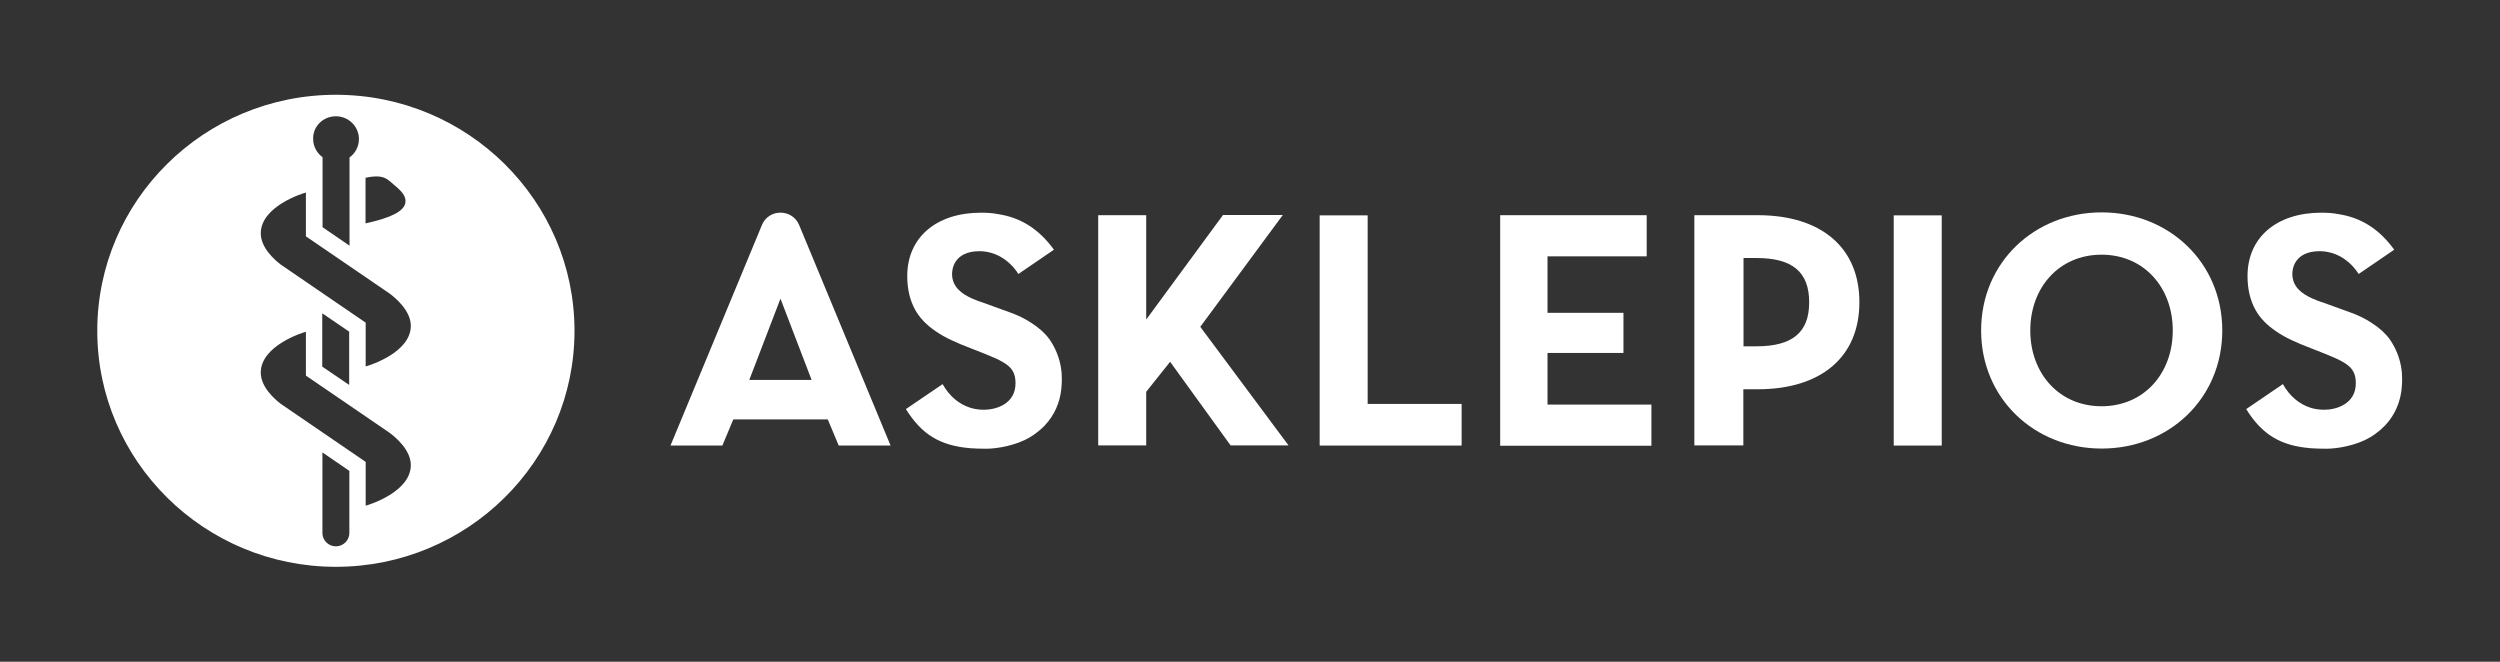
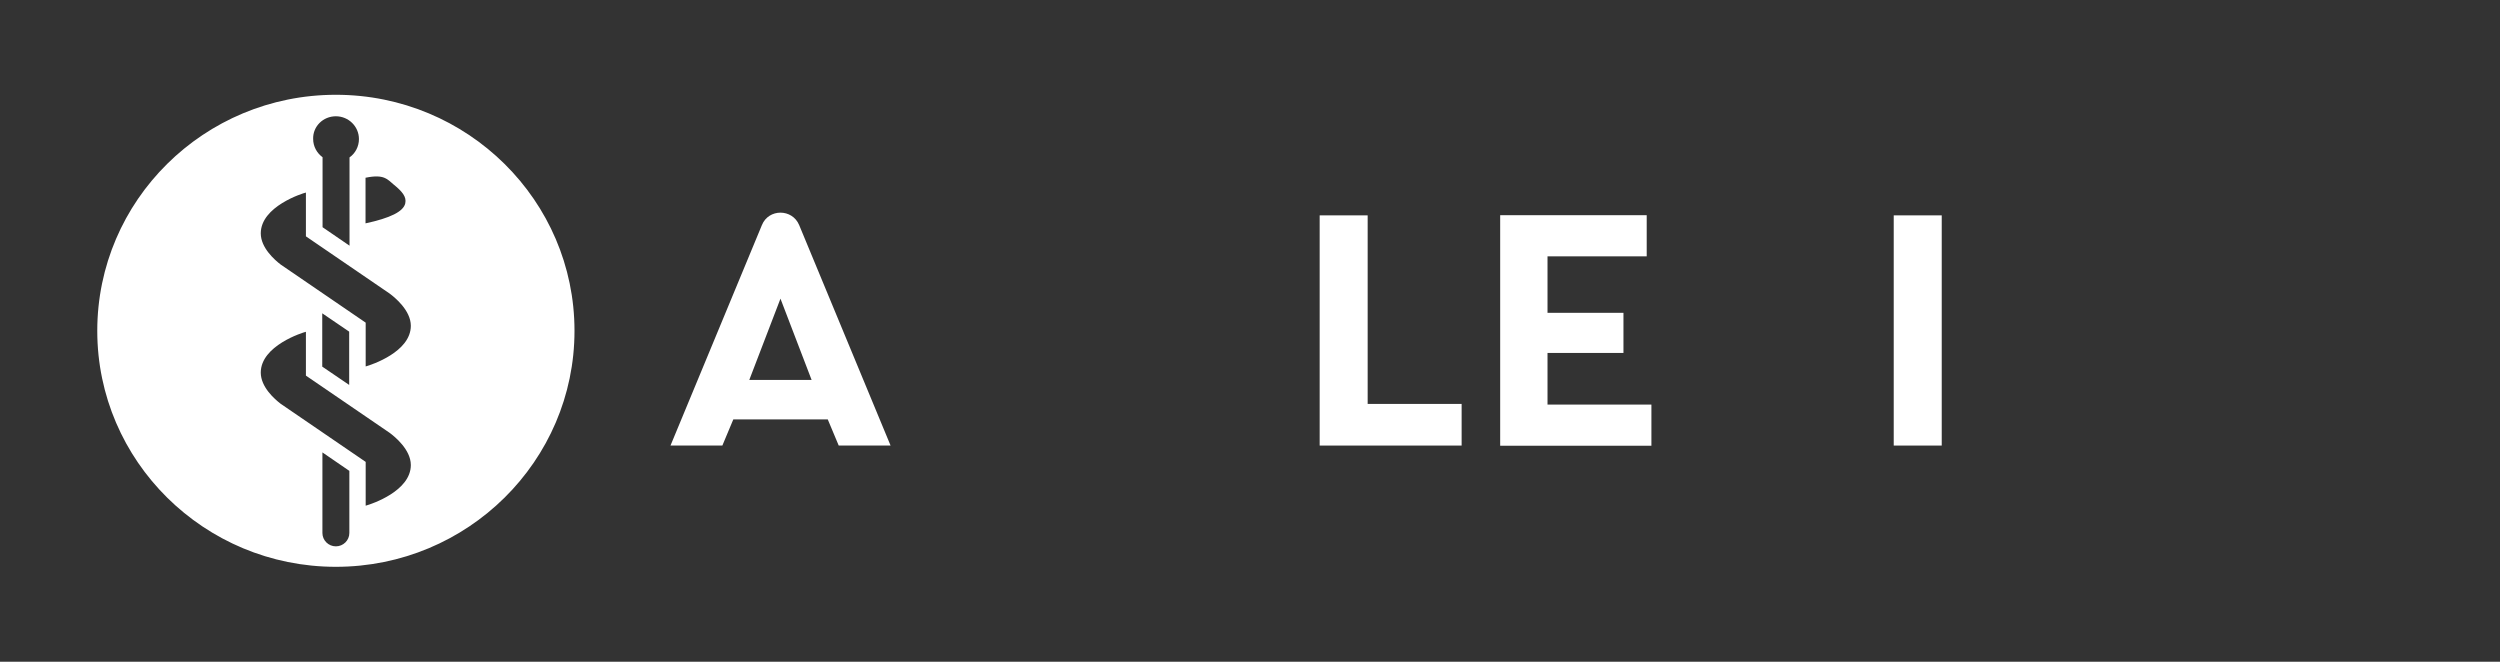
<svg xmlns="http://www.w3.org/2000/svg" width="102" height="27" xml:space="preserve" overflow="hidden">
  <rect width="100%" height="100%" fill="#333333" stroke="none" />
  <g transform="translate(-979 -571)">
-     <path d="M70.888 8.78 68.326 8.78 68.326 18.172 70.303 18.172 70.303 15.882 70.881 15.882C73.45 15.882 74.986 14.557 74.986 12.335 74.992 10.112 73.457 8.78 70.888 8.78ZM70.833 14.129 70.31 14.129 70.31 10.527 70.833 10.527C72.288 10.527 72.96 11.098 72.96 12.335 72.96 13.558 72.288 14.129 70.833 14.129Z" fill="#FFFFFF" transform="matrix(1.011 0 0 1 979.052 571)" />
    <path d="M76.372 8.787 78.309 8.787 78.309 18.179 76.372 18.179 76.372 8.787Z" fill="#FFFFFF" transform="matrix(1.011 0 0 1 979.052 571)" />
-     <path d="M79.899 13.483C79.899 10.704 82.053 8.665 84.765 8.665 87.477 8.665 89.631 10.71 89.631 13.483 89.631 16.262 87.477 18.301 84.765 18.301 82.053 18.301 79.899 16.262 79.899 13.483ZM87.633 13.483C87.633 11.73 86.471 10.391 84.758 10.391 83.046 10.391 81.883 11.73 81.883 13.483 81.883 15.236 83.046 16.575 84.758 16.575 86.471 16.575 87.633 15.236 87.633 13.483Z" fill="#FFFFFF" transform="matrix(1.011 0 0 1 979.052 571)" />
-     <path d="M93.837 18.308C93.6 18.308 93.396 18.301 93.205 18.288 91.982 18.186 91.241 17.737 90.596 16.691 90.963 16.439 91.371 16.161 91.792 15.868L92.077 15.671C92.342 16.154 92.73 16.487 93.192 16.636 93.368 16.691 93.552 16.718 93.749 16.718 94.225 16.718 95.02 16.487 95.02 15.637 95.02 15.427 94.986 15.27 94.904 15.134 94.748 14.863 94.401 14.686 93.776 14.434 93.668 14.387 93.552 14.346 93.423 14.292L93.233 14.217C92.655 13.993 92.186 13.789 91.792 13.51 91.425 13.259 91.153 12.973 90.969 12.64 90.759 12.253 90.65 11.804 90.65 11.261 90.65 9.691 91.819 8.678 93.627 8.678 93.865 8.678 94.096 8.692 94.299 8.733 95.231 8.875 95.958 9.338 96.569 10.187L96.019 10.568C95.733 10.765 95.434 10.969 95.135 11.179 94.911 10.819 94.578 10.527 94.211 10.377 94.007 10.296 93.79 10.248 93.572 10.248 92.505 10.248 92.458 11.023 92.458 11.179 92.458 11.315 92.485 11.438 92.533 11.546 92.703 11.934 93.137 12.144 93.586 12.307 93.606 12.314 93.633 12.321 93.654 12.328L94.823 12.756C95.108 12.858 95.4 13.001 95.652 13.17 95.958 13.367 96.209 13.592 96.379 13.83 96.393 13.85 96.44 13.911 96.501 14.02 96.644 14.264 96.889 14.767 96.889 15.433 96.889 15.834 96.889 17.064 95.591 17.846 95.074 18.159 94.313 18.308 93.837 18.308Z" fill="#FFFFFF" transform="matrix(1.011 0 0 1 979.052 571)" />
-     <path d="M46.212 13.028 49.304 8.773 51.717 8.773 48.387 13.334 51.948 18.172 49.61 18.172 47.17 14.761 46.205 15.984 46.205 18.172 44.268 18.172 44.268 8.78 46.205 8.78 46.205 13.028Z" fill="#FFFFFF" transform="matrix(1.011 0 0 1 979.052 571)" />
    <path d="M32.199 9.181 35.889 18.179 33.796 18.179 33.354 17.112 29.542 17.112 29.1 18.179 27.007 18.179 30.697 9.181C30.969 8.508 31.92 8.508 32.199 9.181ZM32.702 15.501 31.445 12.185 30.187 15.501 32.702 15.501Z" fill="#FFFFFF" transform="matrix(1.011 0 0 1 979.052 571)" />
-     <path d="M39.749 18.308C39.511 18.308 39.307 18.301 39.117 18.288 37.894 18.186 37.153 17.737 36.507 16.691 36.874 16.439 37.282 16.161 37.703 15.868L37.989 15.671C38.254 16.154 38.641 16.487 39.103 16.636 39.28 16.691 39.464 16.718 39.661 16.718 40.136 16.718 40.931 16.487 40.931 15.637 40.931 15.427 40.898 15.27 40.816 15.134 40.66 14.863 40.313 14.686 39.688 14.434 39.579 14.387 39.144 14.217 39.144 14.217 38.567 13.993 38.098 13.789 37.703 13.51 37.337 13.259 37.065 12.973 36.881 12.64 36.67 12.253 36.562 11.804 36.562 11.261 36.562 9.691 37.731 8.678 39.538 8.678 39.776 8.678 40.007 8.692 40.211 8.733 41.142 8.875 41.869 9.338 42.481 10.187L41.931 10.568C41.645 10.765 41.346 10.969 41.047 11.179 40.823 10.819 40.49 10.527 40.123 10.377 39.919 10.296 39.702 10.248 39.484 10.248 38.417 10.248 38.37 11.023 38.37 11.179 38.37 11.315 38.397 11.438 38.444 11.546 38.614 11.934 39.049 12.144 39.498 12.307 39.518 12.314 39.545 12.321 39.566 12.328L40.734 12.756C41.02 12.858 41.312 13.001 41.564 13.17 41.869 13.367 42.121 13.592 42.291 13.83 42.304 13.85 42.352 13.911 42.413 14.02 42.556 14.264 42.8 14.767 42.8 15.433 42.8 15.834 42.8 17.064 41.502 17.846 40.986 18.159 40.225 18.308 39.749 18.308Z" fill="#FFFFFF" transform="matrix(1.011 0 0 1 979.052 571)" />
    <path d="M53.205 8.787 55.142 8.787 55.142 16.48 58.934 16.48 58.934 18.179 53.205 18.179 53.205 8.787Z" fill="#FFFFFF" transform="matrix(1.011 0 0 1 979.052 571)" />
    <path d="M60.49 8.78 66.403 8.78 66.403 10.459 62.4 10.459 62.4 12.763 65.465 12.763 65.465 14.4 62.4 14.4 62.4 16.507 66.593 16.507 66.593 18.186 60.49 18.186Z" fill="#FFFFFF" transform="matrix(1.011 0 0 1 979.052 571)" />
    <path d="M13.503 3.867C8.182 3.867 3.874 8.182 3.874 13.497 3.874 18.811 8.189 23.126 13.503 23.126 18.818 23.126 23.133 18.811 23.133 13.497 23.133 8.182 18.818 3.867 13.503 3.867ZM14.706 7.251C15.454 7.095 15.583 7.319 15.828 7.523 16.174 7.808 16.364 8.026 16.303 8.298 16.229 8.631 15.698 8.896 14.7 9.113L14.7 7.251ZM13.503 4.744C14.013 4.744 14.434 5.158 14.434 5.675 14.434 5.98 14.285 6.259 14.054 6.422L14.054 10.024 12.966 9.27 12.966 6.415C12.736 6.245 12.586 5.974 12.586 5.668 12.572 5.158 12.987 4.744 13.503 4.744ZM14.047 21.747C14.047 22.046 13.802 22.291 13.503 22.291 13.204 22.291 12.96 22.046 12.96 21.747L12.96 18.458 14.047 19.212 14.047 21.747ZM14.706 20.632 14.706 18.845C11.281 16.48 11.274 16.473 11.274 16.473 11.037 16.29 10.472 15.794 10.472 15.202 10.472 14.101 12.171 13.565 12.294 13.537L12.294 15.325C12.912 15.753 15.658 17.649 15.678 17.663 15.875 17.812 16.528 18.342 16.528 18.974 16.528 20.034 14.951 20.564 14.706 20.632ZM12.953 14.958 12.953 12.783 14.04 13.531 14.04 15.705 12.953 14.958ZM14.706 14.951 14.706 13.164C11.281 10.799 11.274 10.792 11.274 10.792 11.037 10.608 10.472 10.112 10.472 9.521 10.472 8.42 12.171 7.883 12.294 7.856L12.294 9.643C12.912 10.072 15.658 11.967 15.678 11.981 15.875 12.131 16.528 12.661 16.528 13.293 16.528 14.353 14.951 14.883 14.706 14.951Z" fill="#FFFFFF" transform="matrix(1.011 0 0 1 979.052 571)" />
  </g>
</svg>